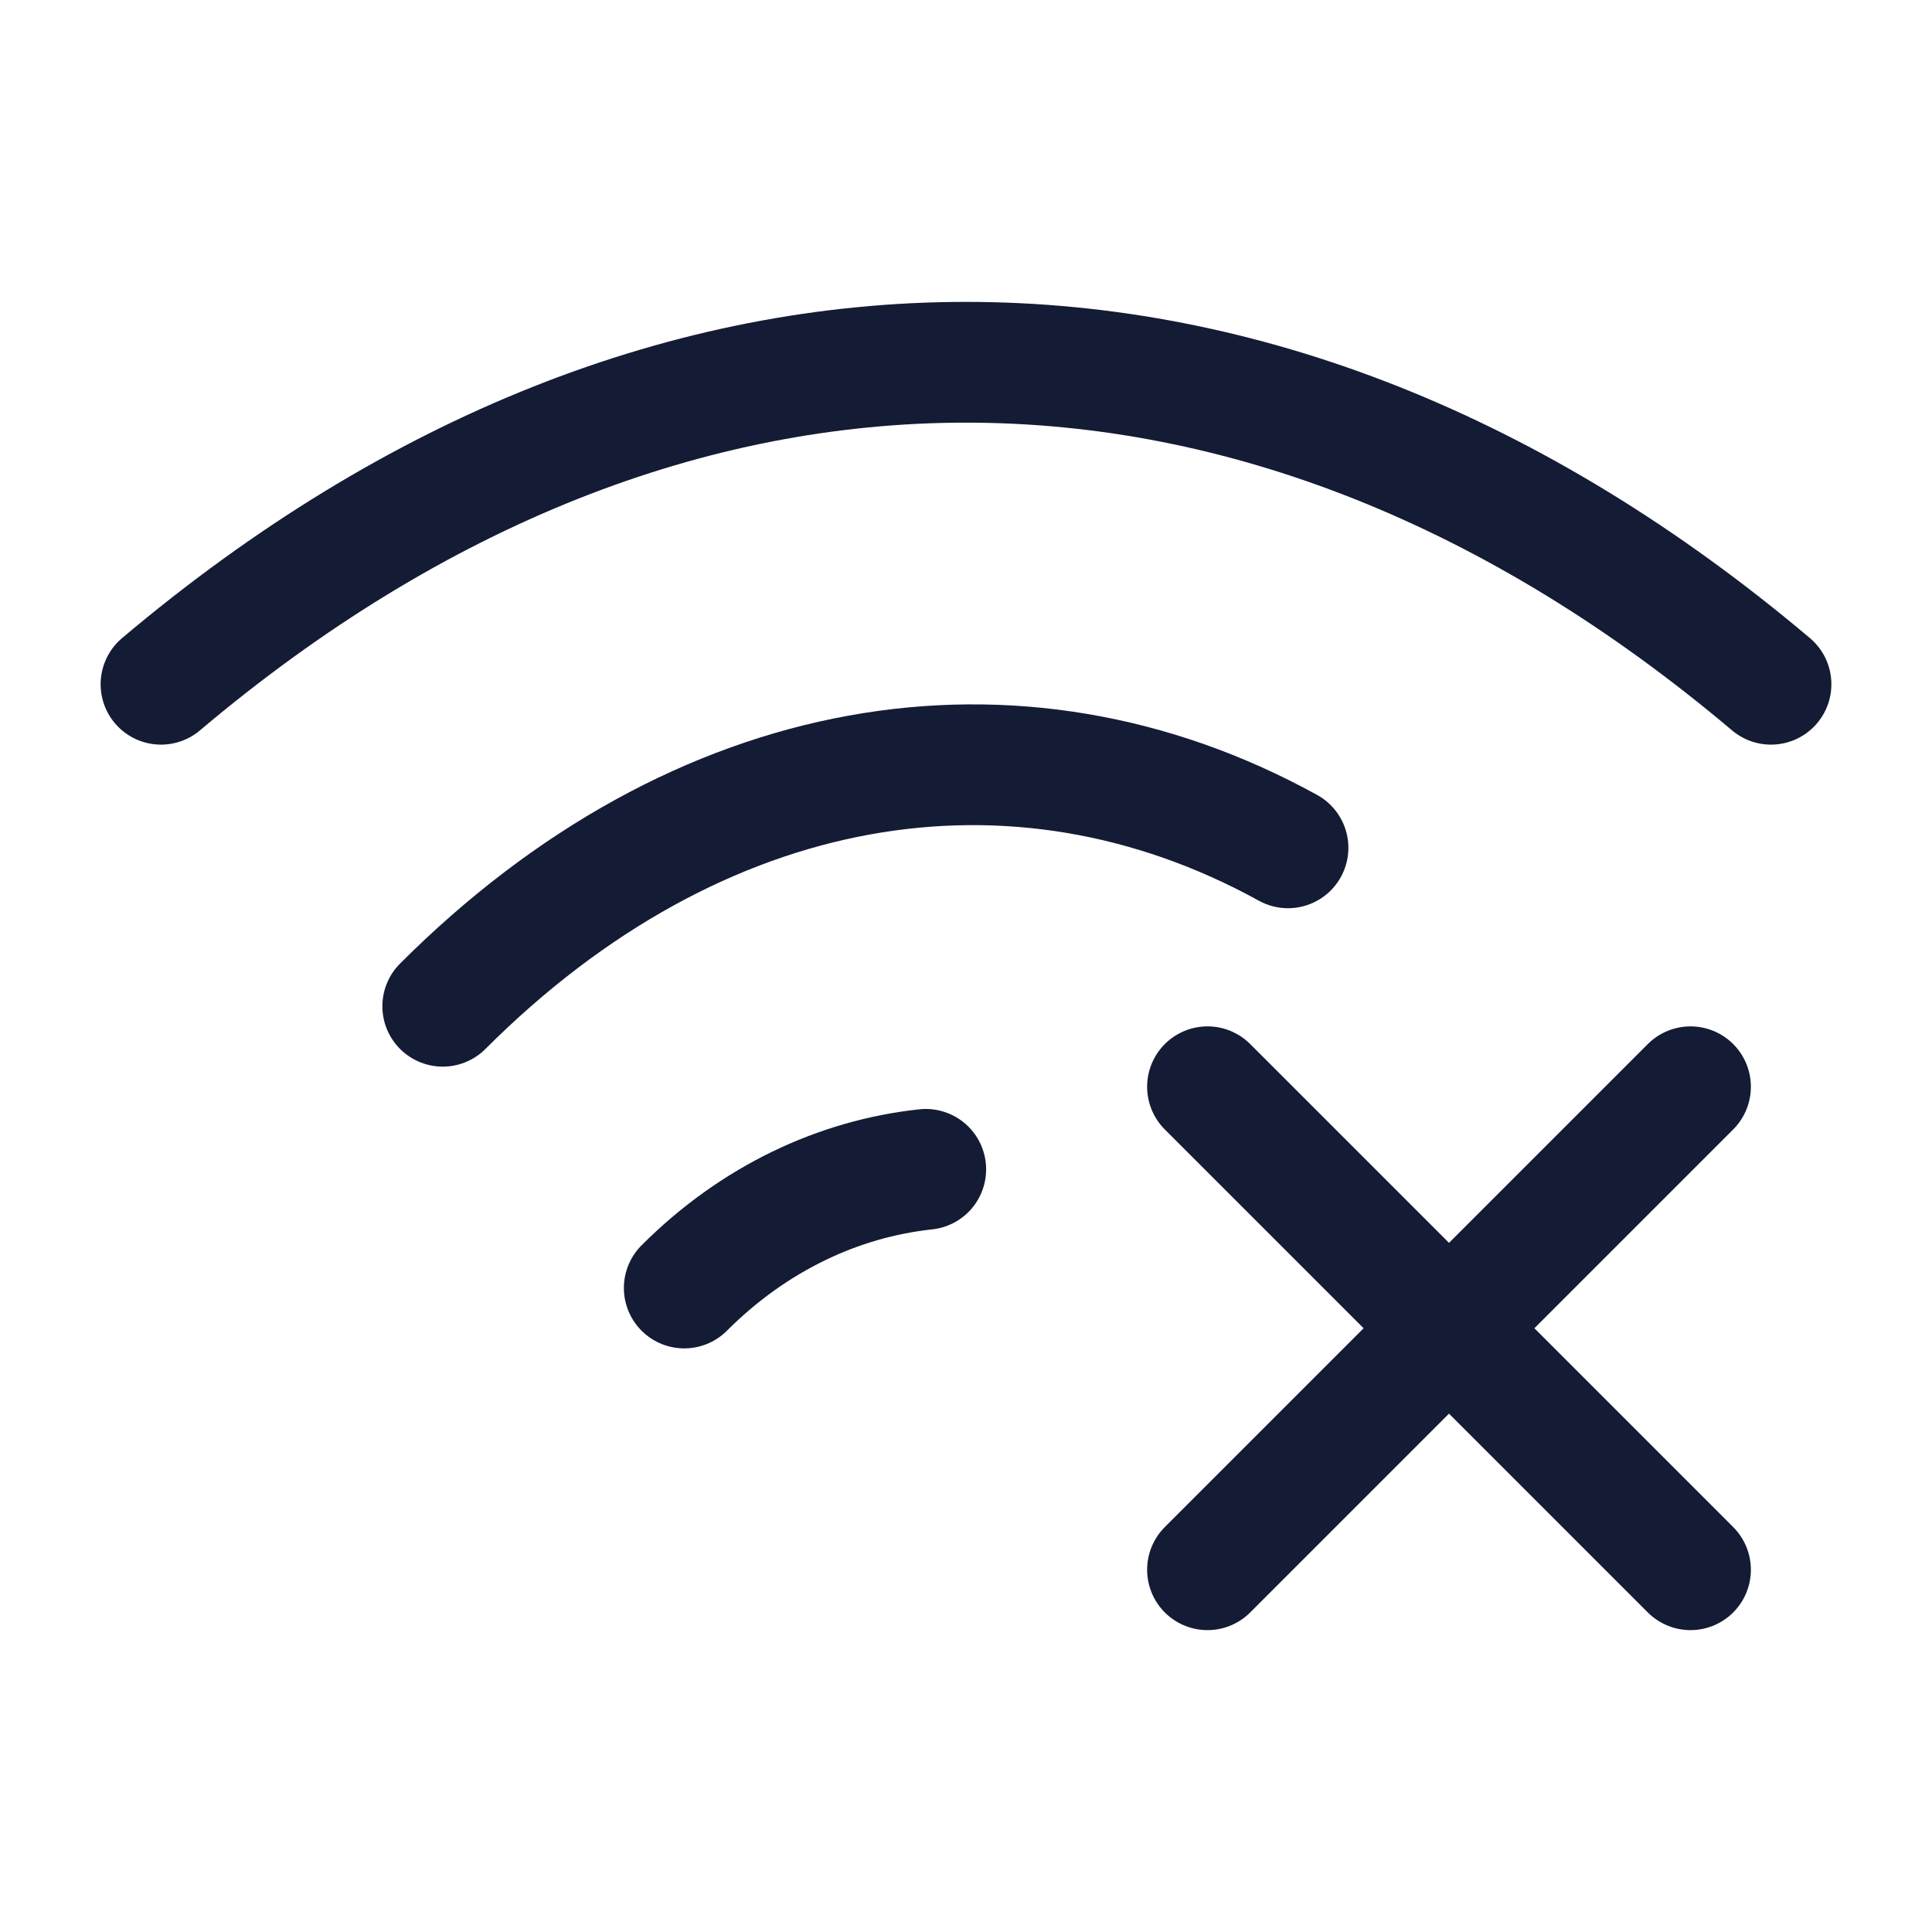
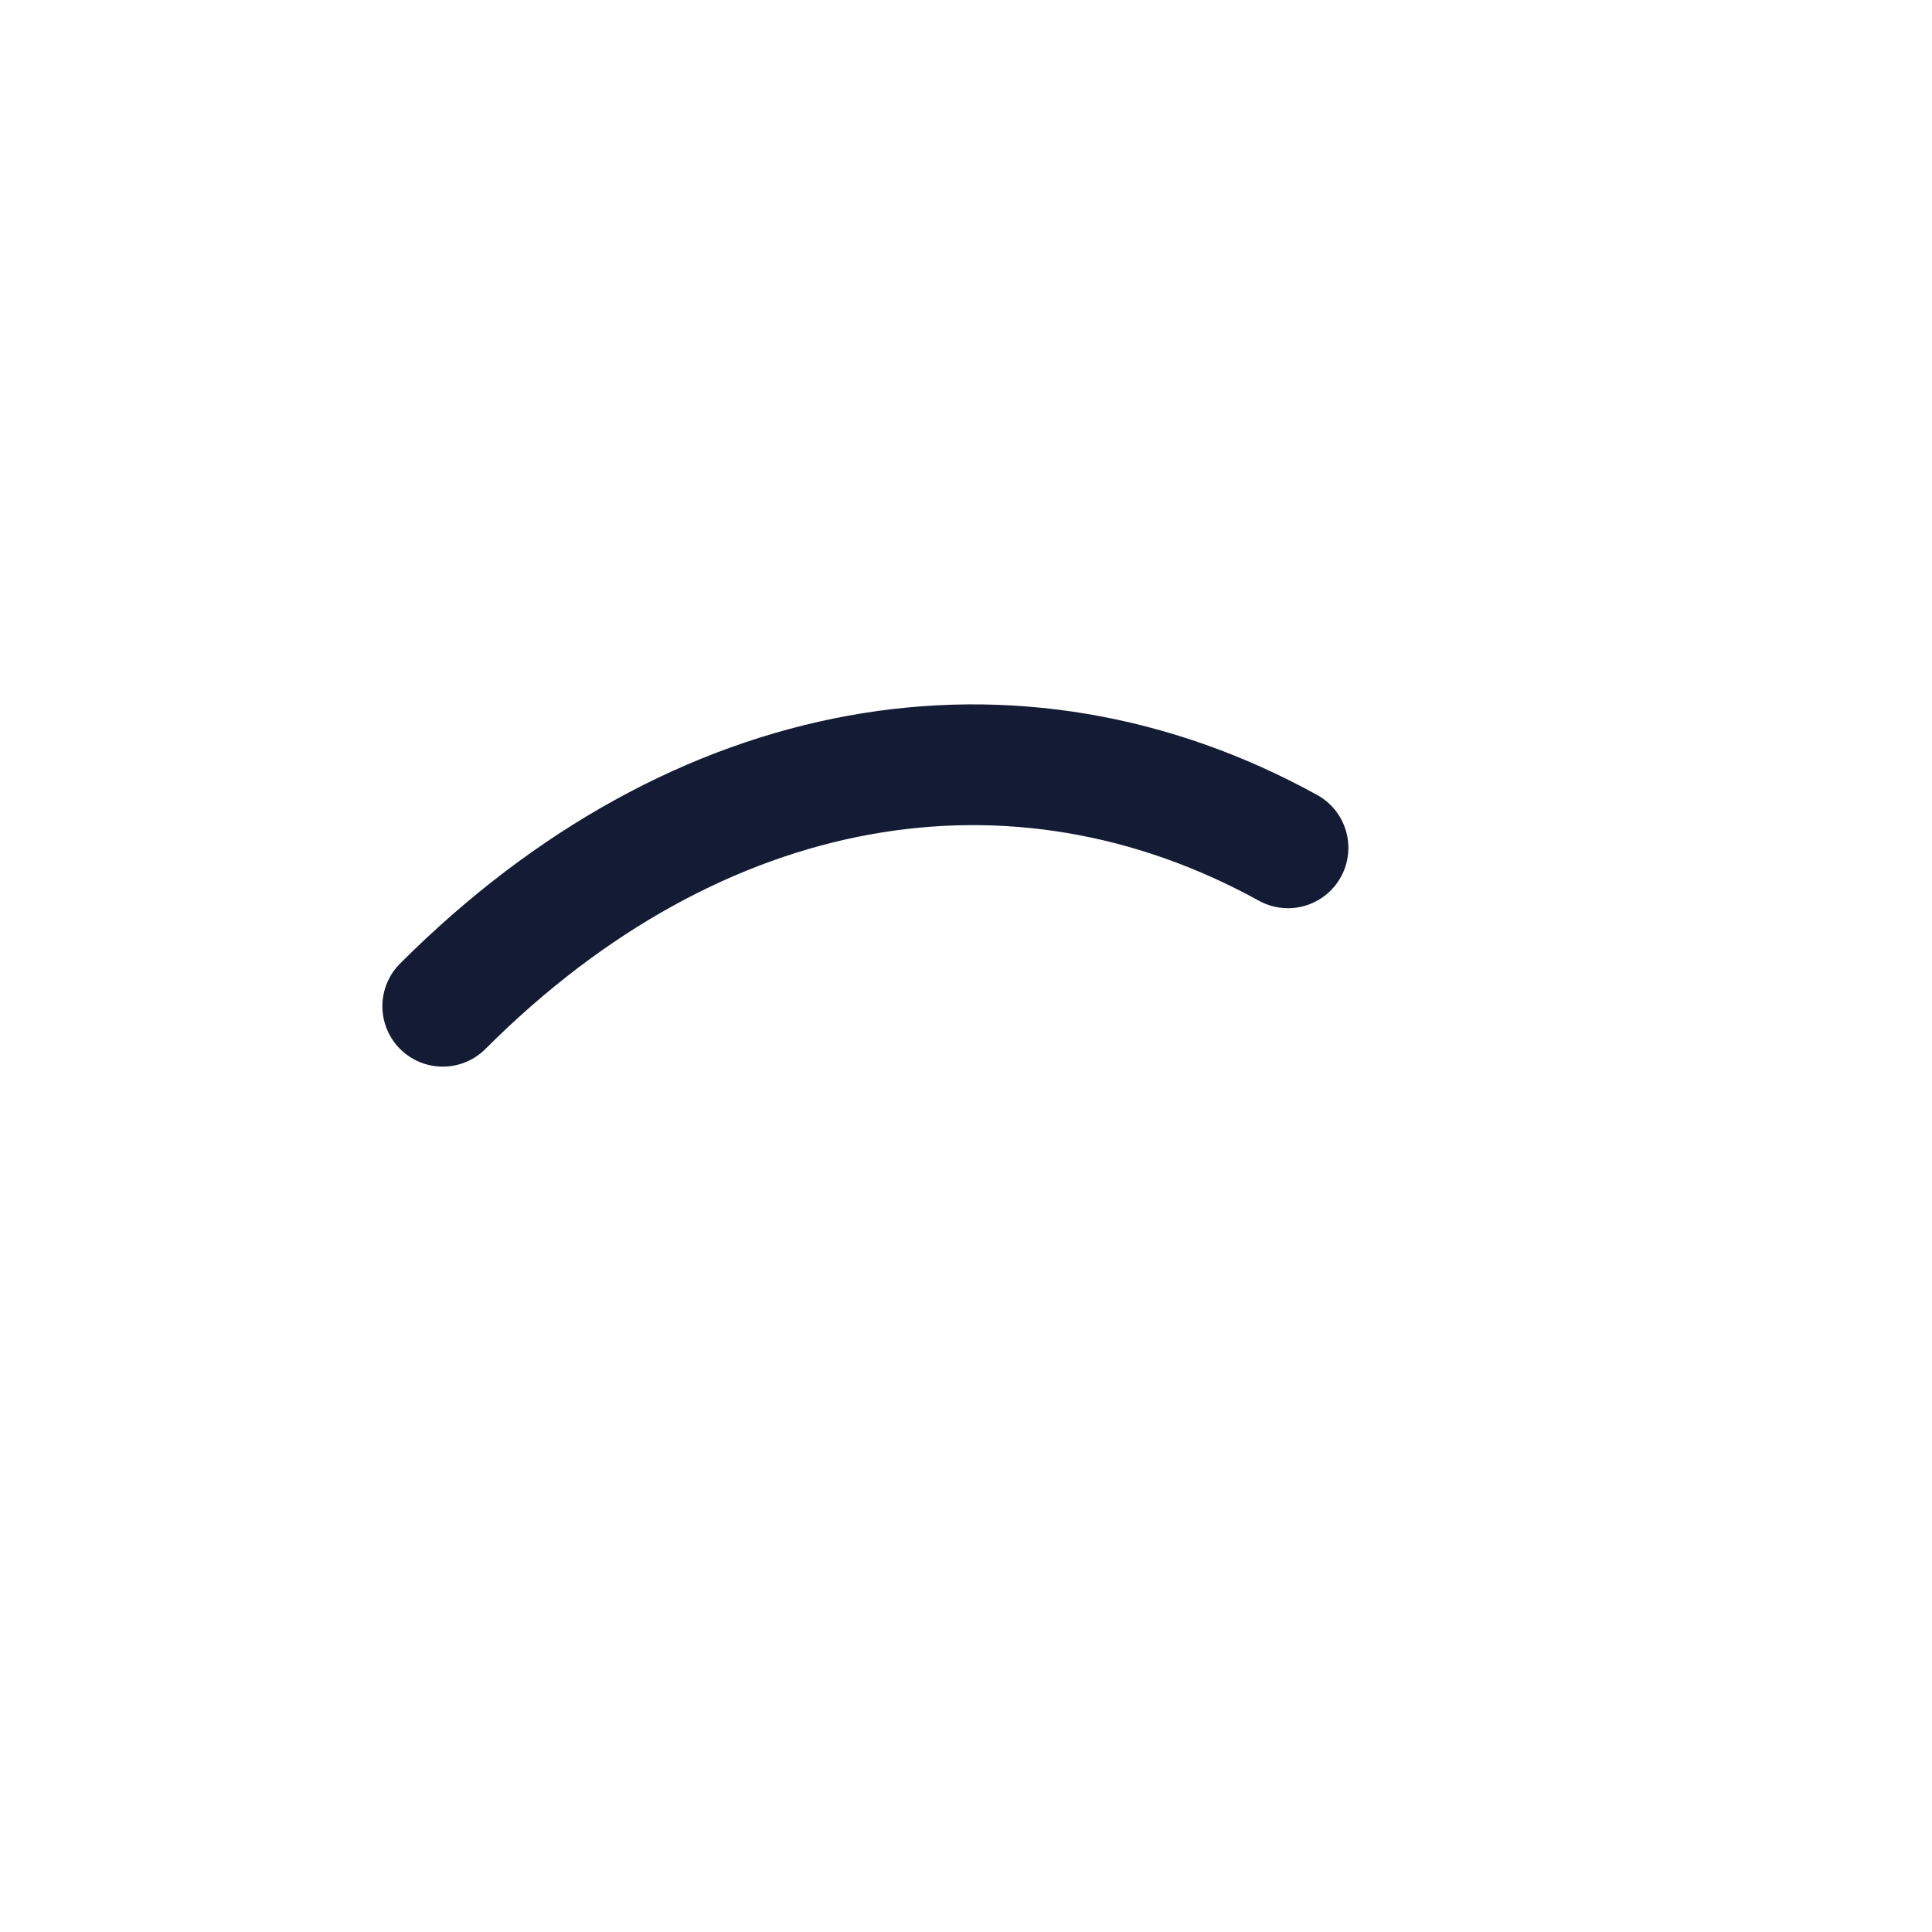
<svg xmlns="http://www.w3.org/2000/svg" width="24" height="24" viewBox="0 0 24 24" fill="none">
-   <path d="M8.5 16C9.367 15.133 10.421 14.642 11.5 14.526" stroke="#141B34" stroke-width="1.5" stroke-linecap="round" stroke-linejoin="round" />
  <path d="M5.5 12.5C8.673 9.327 12.622 8.671 16 10.532" stroke="#141B34" stroke-width="1.5" stroke-linecap="round" stroke-linejoin="round" />
-   <path d="M2 8.5C8.316 3.167 15.684 3.167 22 8.5" stroke="#141B34" stroke-width="1.5" stroke-linecap="round" stroke-linejoin="round" />
-   <path d="M21 13.5L15 19.5M21 19.5L15 13.5" stroke="#141B34" stroke-width="1.5" stroke-linecap="round" />
</svg>